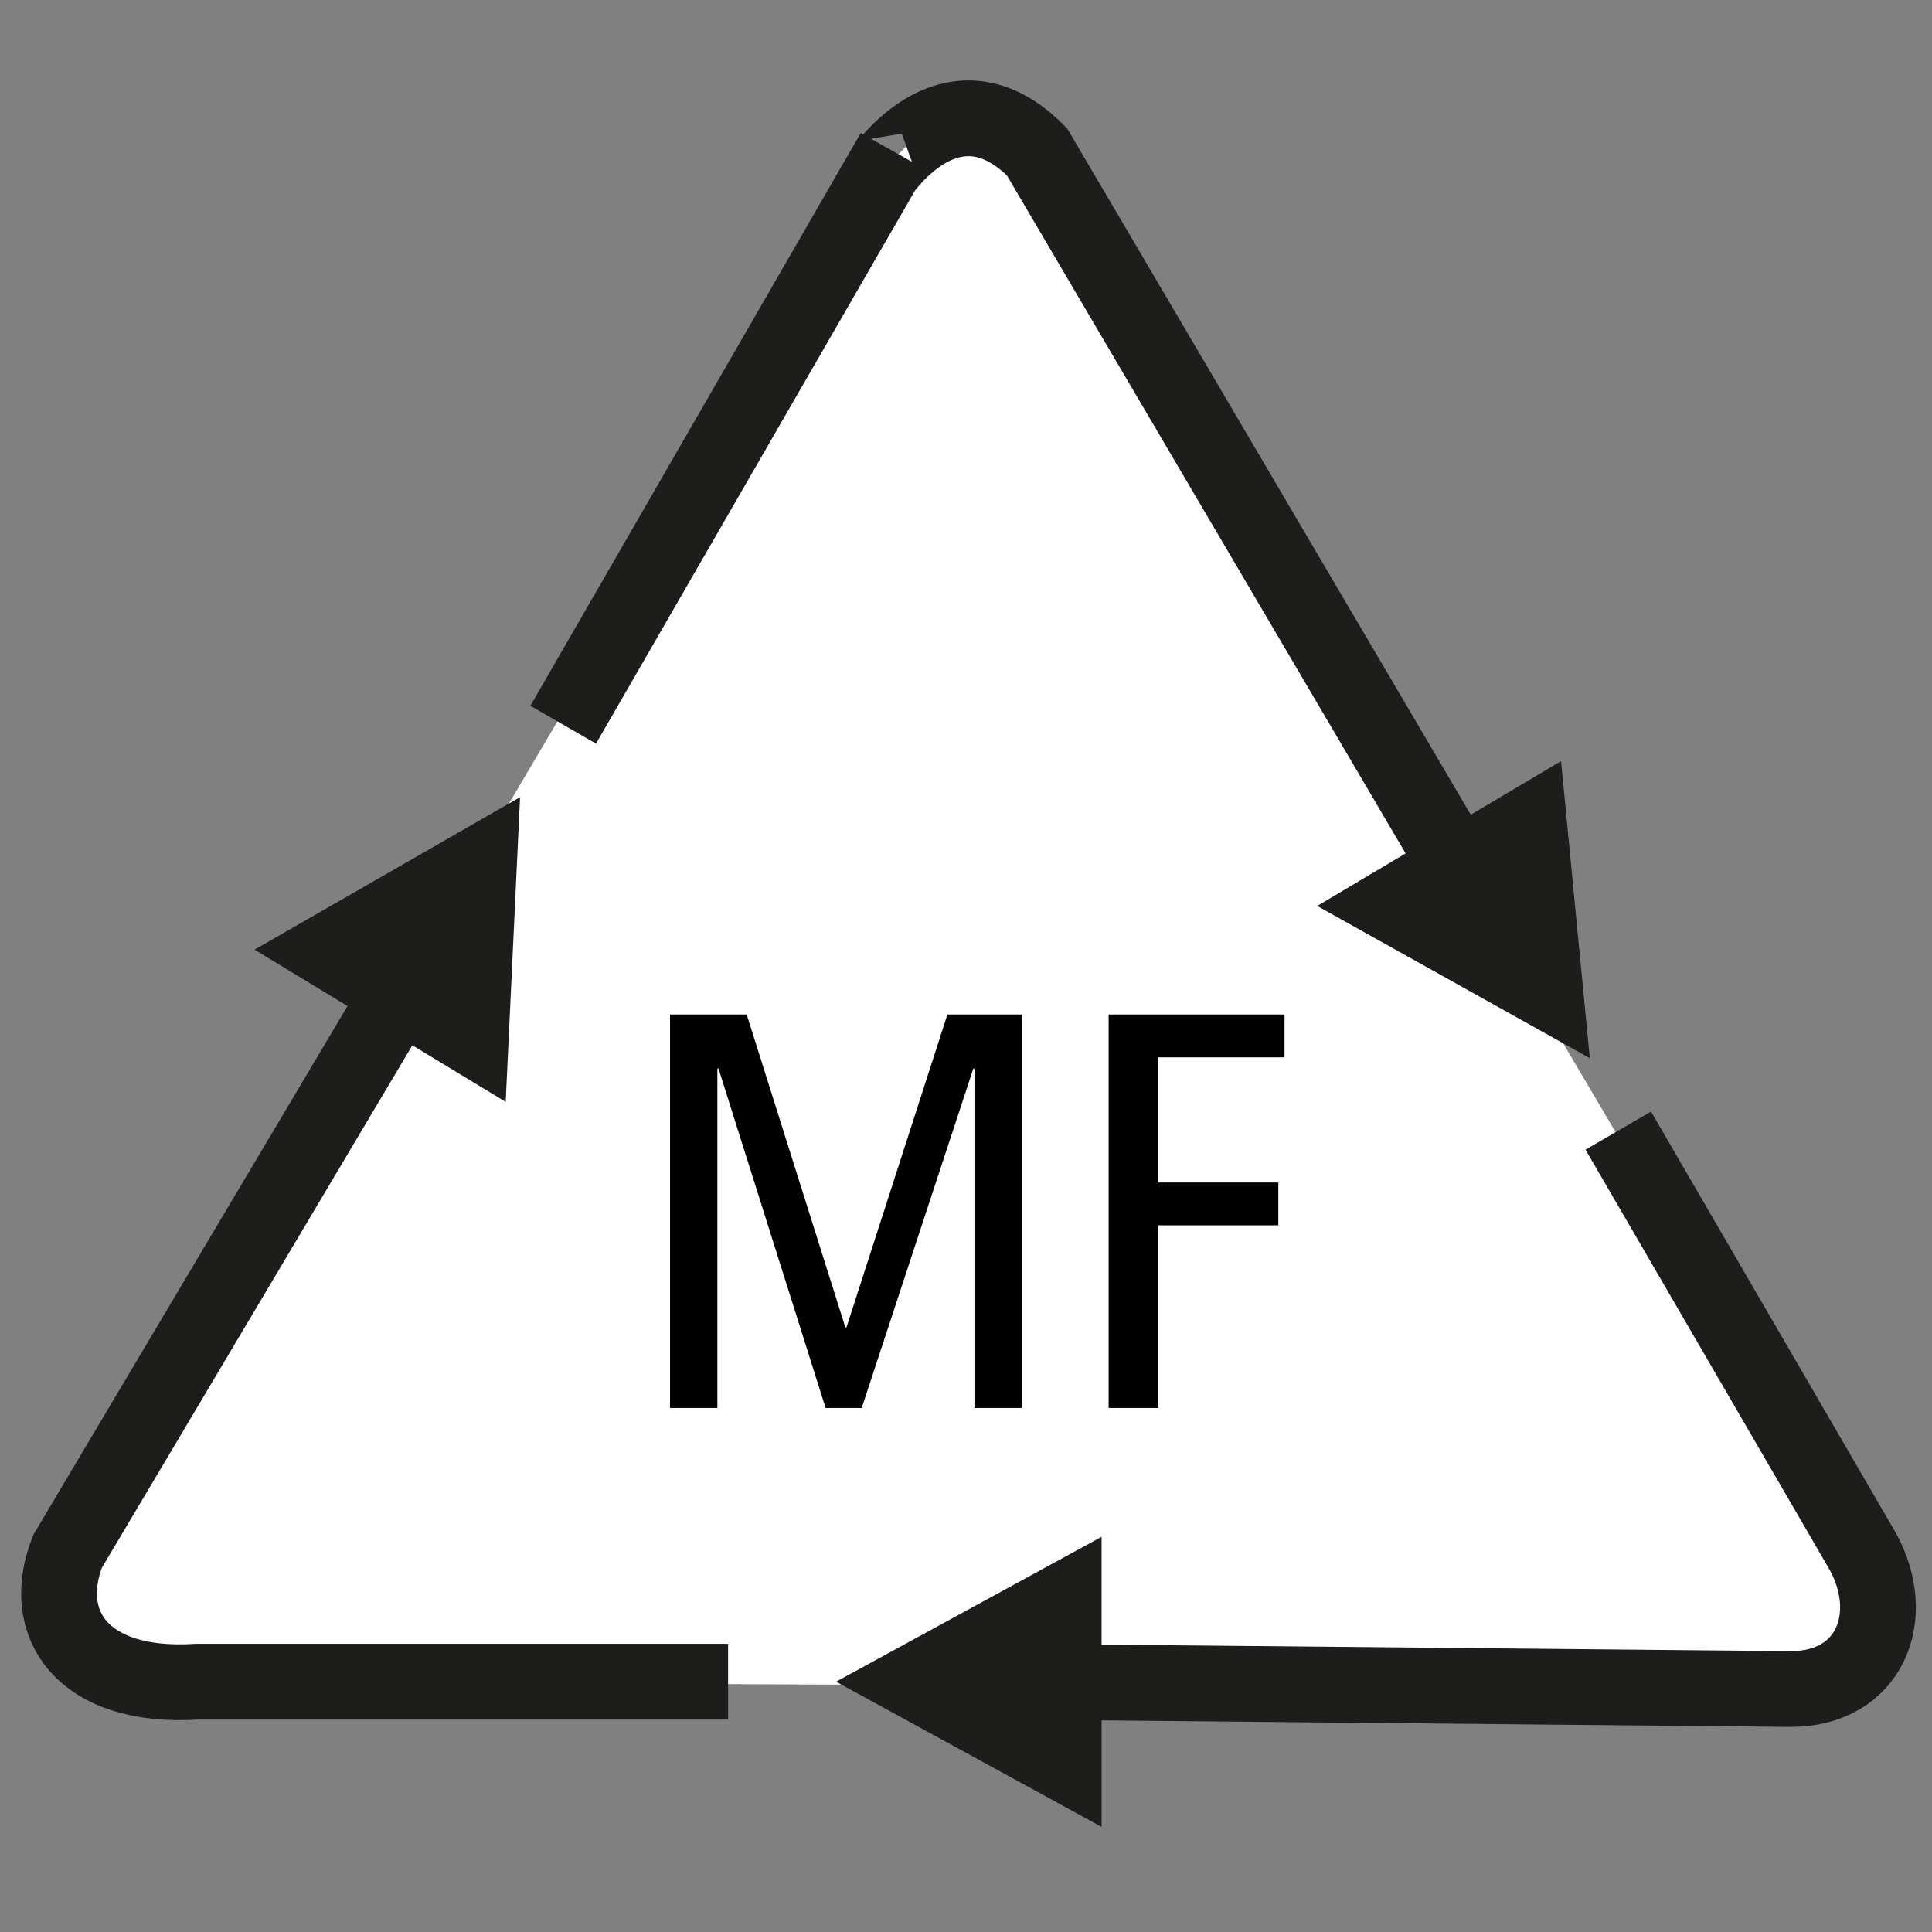
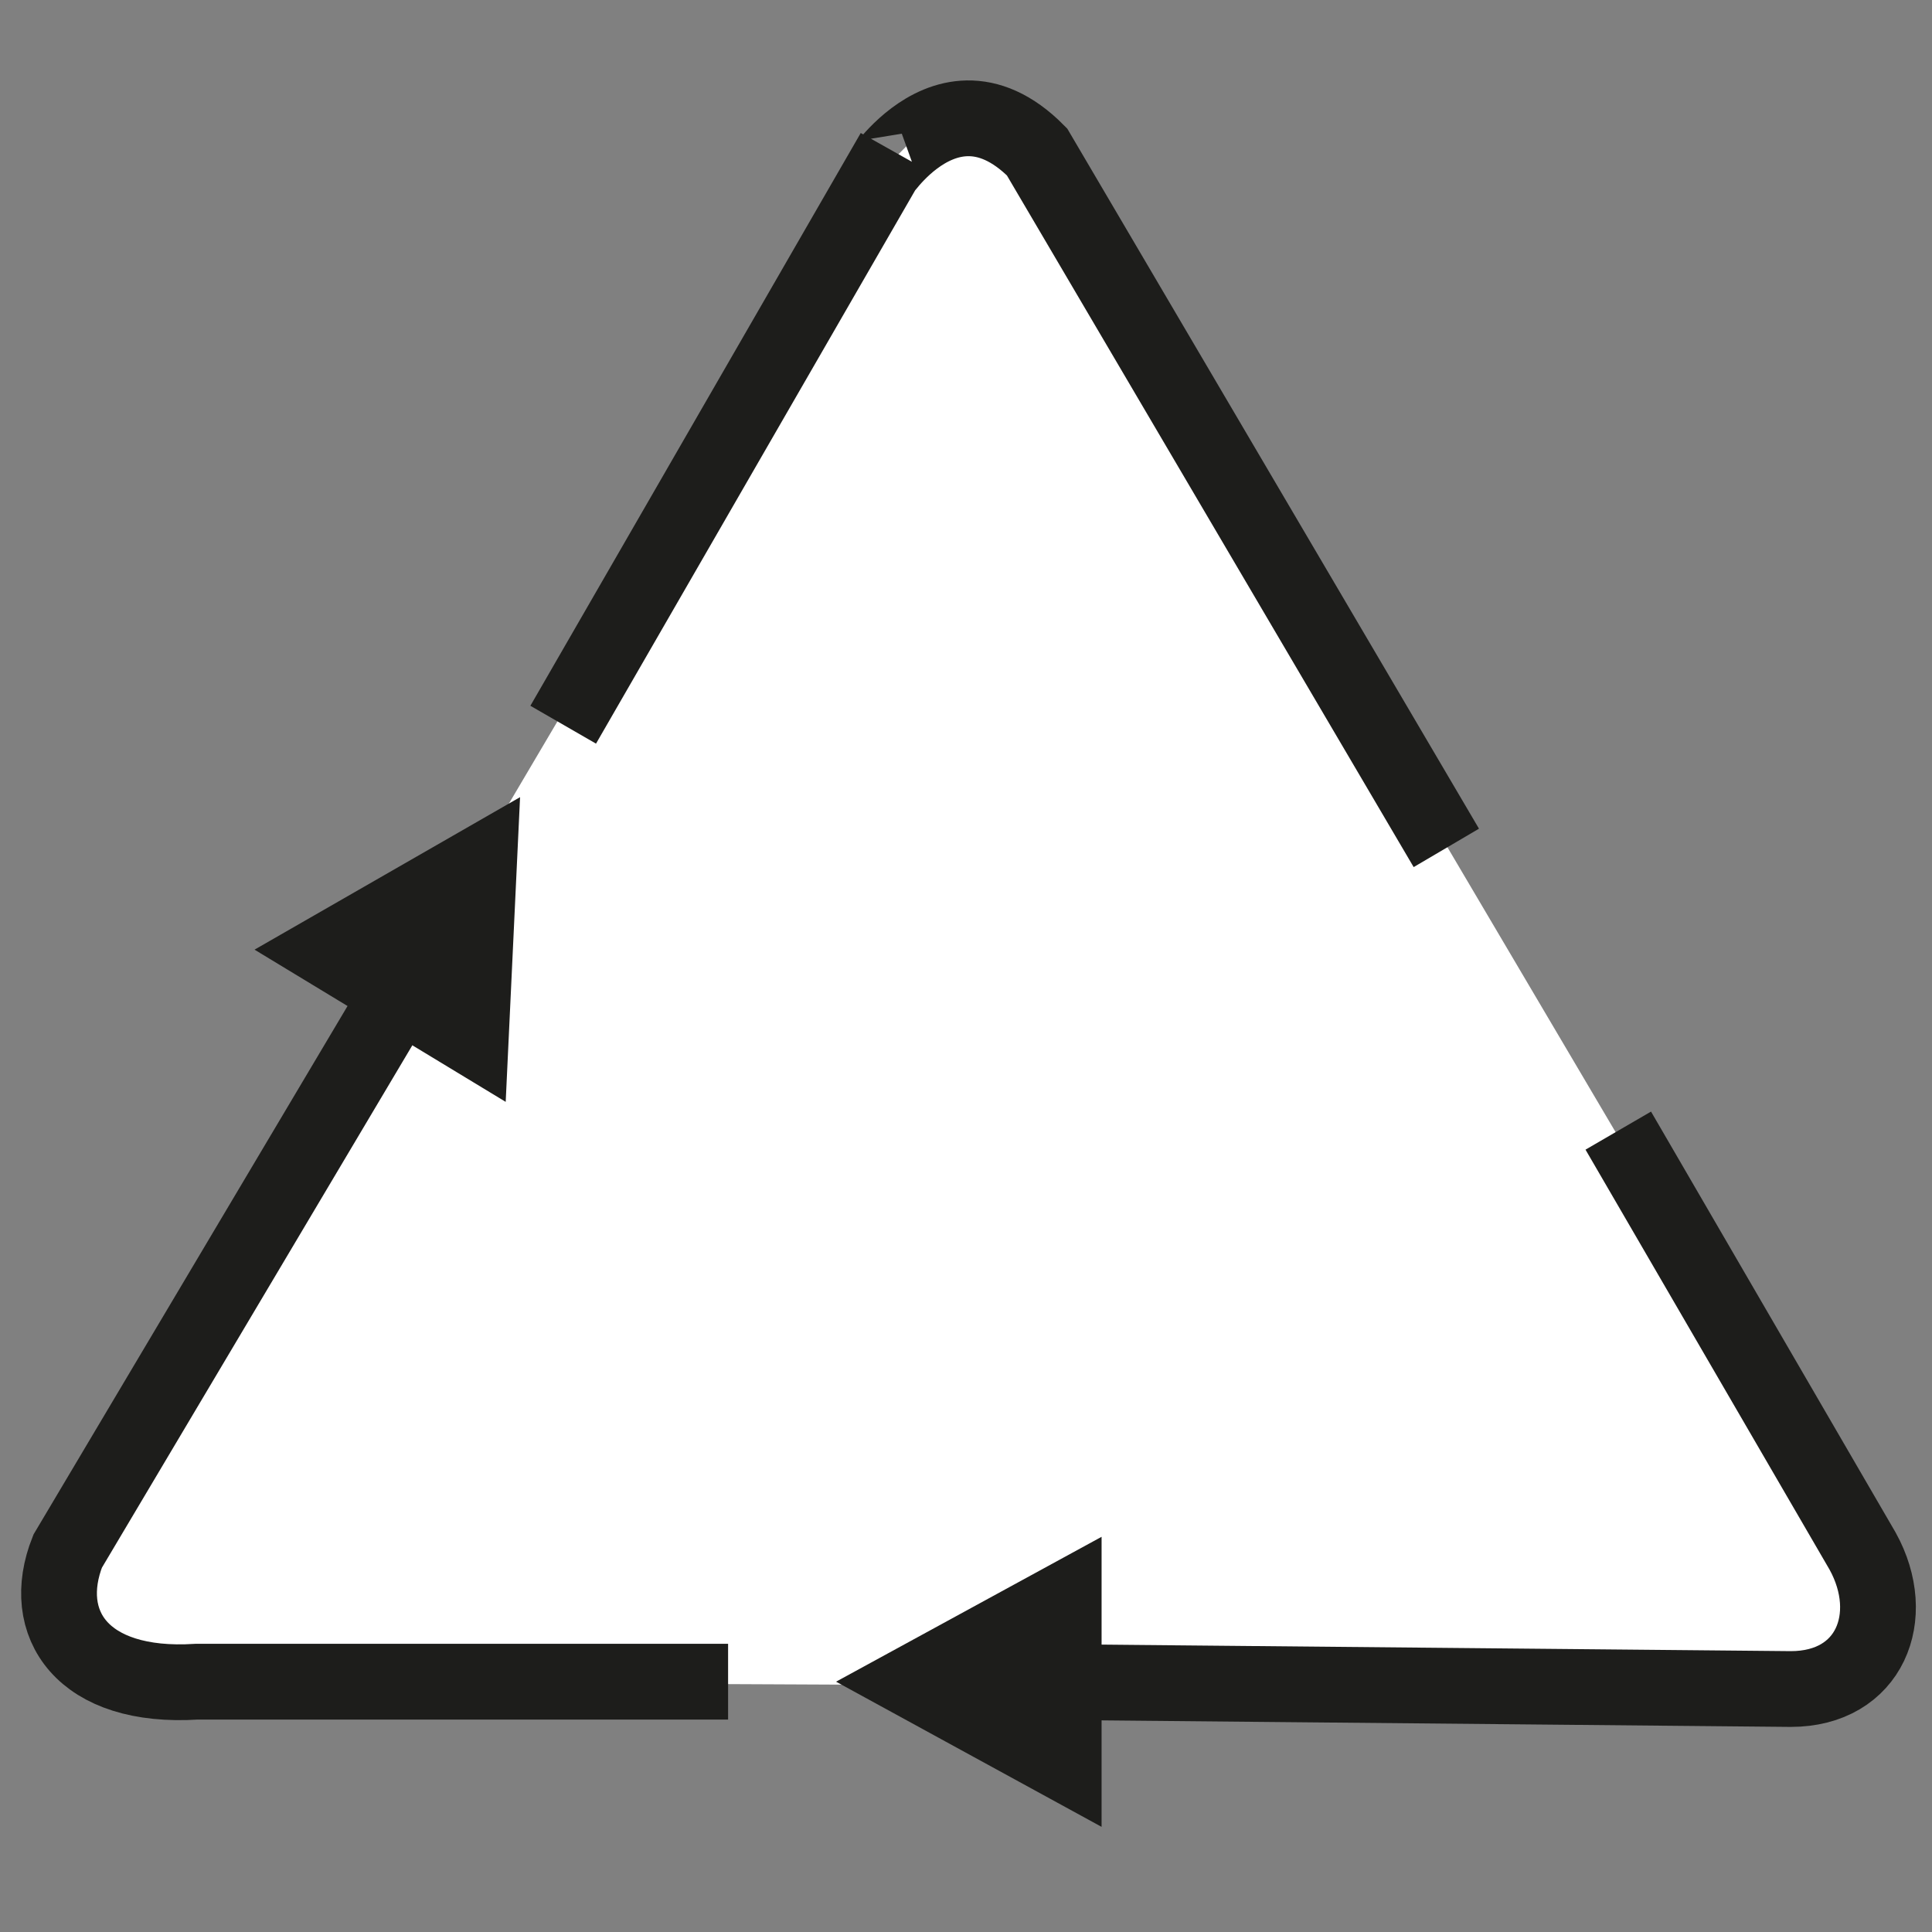
<svg xmlns="http://www.w3.org/2000/svg" xmlns:xlink="http://www.w3.org/1999/xlink" version="1.1" id="Ebene_1" x="0px" y="0px" viewBox="0 0 685.4 685.4" style="enable-background:new 0 0 685.4 685.4;" xml:space="preserve">
  <rect x="0" y="0" width="685.4" height="685.4" fill="#808080" stroke="none" />
  <style type="text/css">
	.st0{fill:#FFFFFF;}
	.st1{clip-path:url(#SVGID_00000034776547792949183500000012962734246103578550_);}
	.st2{fill:none;stroke:#1D1D1B;stroke-width:26.88;stroke-miterlimit:2.61;}
	.st3{fill-rule:evenodd;clip-rule:evenodd;fill:#1D1D1B;}
</style>
  <polygon class="st0" points="69.9,596.6 44.4,594.1 29.1,583.8 21.5,568.3 24,550.3 317,53.9 314.4,59.1 324.6,48.8 332.3,43.6   342.4,41.1 355.2,43.6 367.9,53.9 660.9,550.3 665.9,568.3 663.4,583.8 653.2,594.1 635.3,599.2 " />
  <g>
    <defs>
      <rect id="SVGID_1_" width="683.4" height="678.8" />
    </defs>
    <clipPath id="SVGID_00000134229967834280641130000004343639388771697340_">
      <use xlink:href="#SVGID_1_" style="overflow:visible;" />
    </clipPath>
    <g style="clip-path:url(#SVGID_00000134229967834280641130000004343639388771697340_);">
      <path class="st2" d="M513.1,300.8L367.9,53.9c-35.6-36-63.6,23.2-50.9,0L199.8,257.1 M360.2,596.6l275.1,2.6    c28,0,38.3-25.7,25.5-48.9l-86.7-149.2 M153.9,331.7L24,550.3c-10.2,25.7,5.1,48.9,45.8,46.3h188.5" />
      <polygon class="st3" points="184.5,282.8 90.3,336.9 179.4,390.9   " />
-       <polygon class="st3" points="553.8,270 467.3,321.4 564,375.4   " />
      <polygon class="st3" points="390.8,648.1 390.8,545.2 296.6,596.6   " />
    </g>
  </g>
  <g>
    <defs>
      <rect id="SVGID_00000001663379646023144810000011253761599091047349_" width="685.4" height="685.4" />
    </defs>
    <clipPath id="SVGID_00000119090555926856413150000001418117605276414337_">
      <use xlink:href="#SVGID_00000001663379646023144810000011253761599091047349_" style="overflow:visible;" />
    </clipPath>
  </g>
  <g>
-     <path d="M345.7,499.5V379.1h-0.4l-39.6,120.4h-12.8l-38-120.4h-0.4v120.4h-16.8V359.9h27.2l35,111h0.4l35.8-111h26.4v139.6H345.7z" />
-     <path d="M393.3,499.5V359.9h62.4v15.2h-44.8v44.4h42.6v15.2h-42.6v64.8H393.3z" />
-   </g>
+     </g>
</svg>